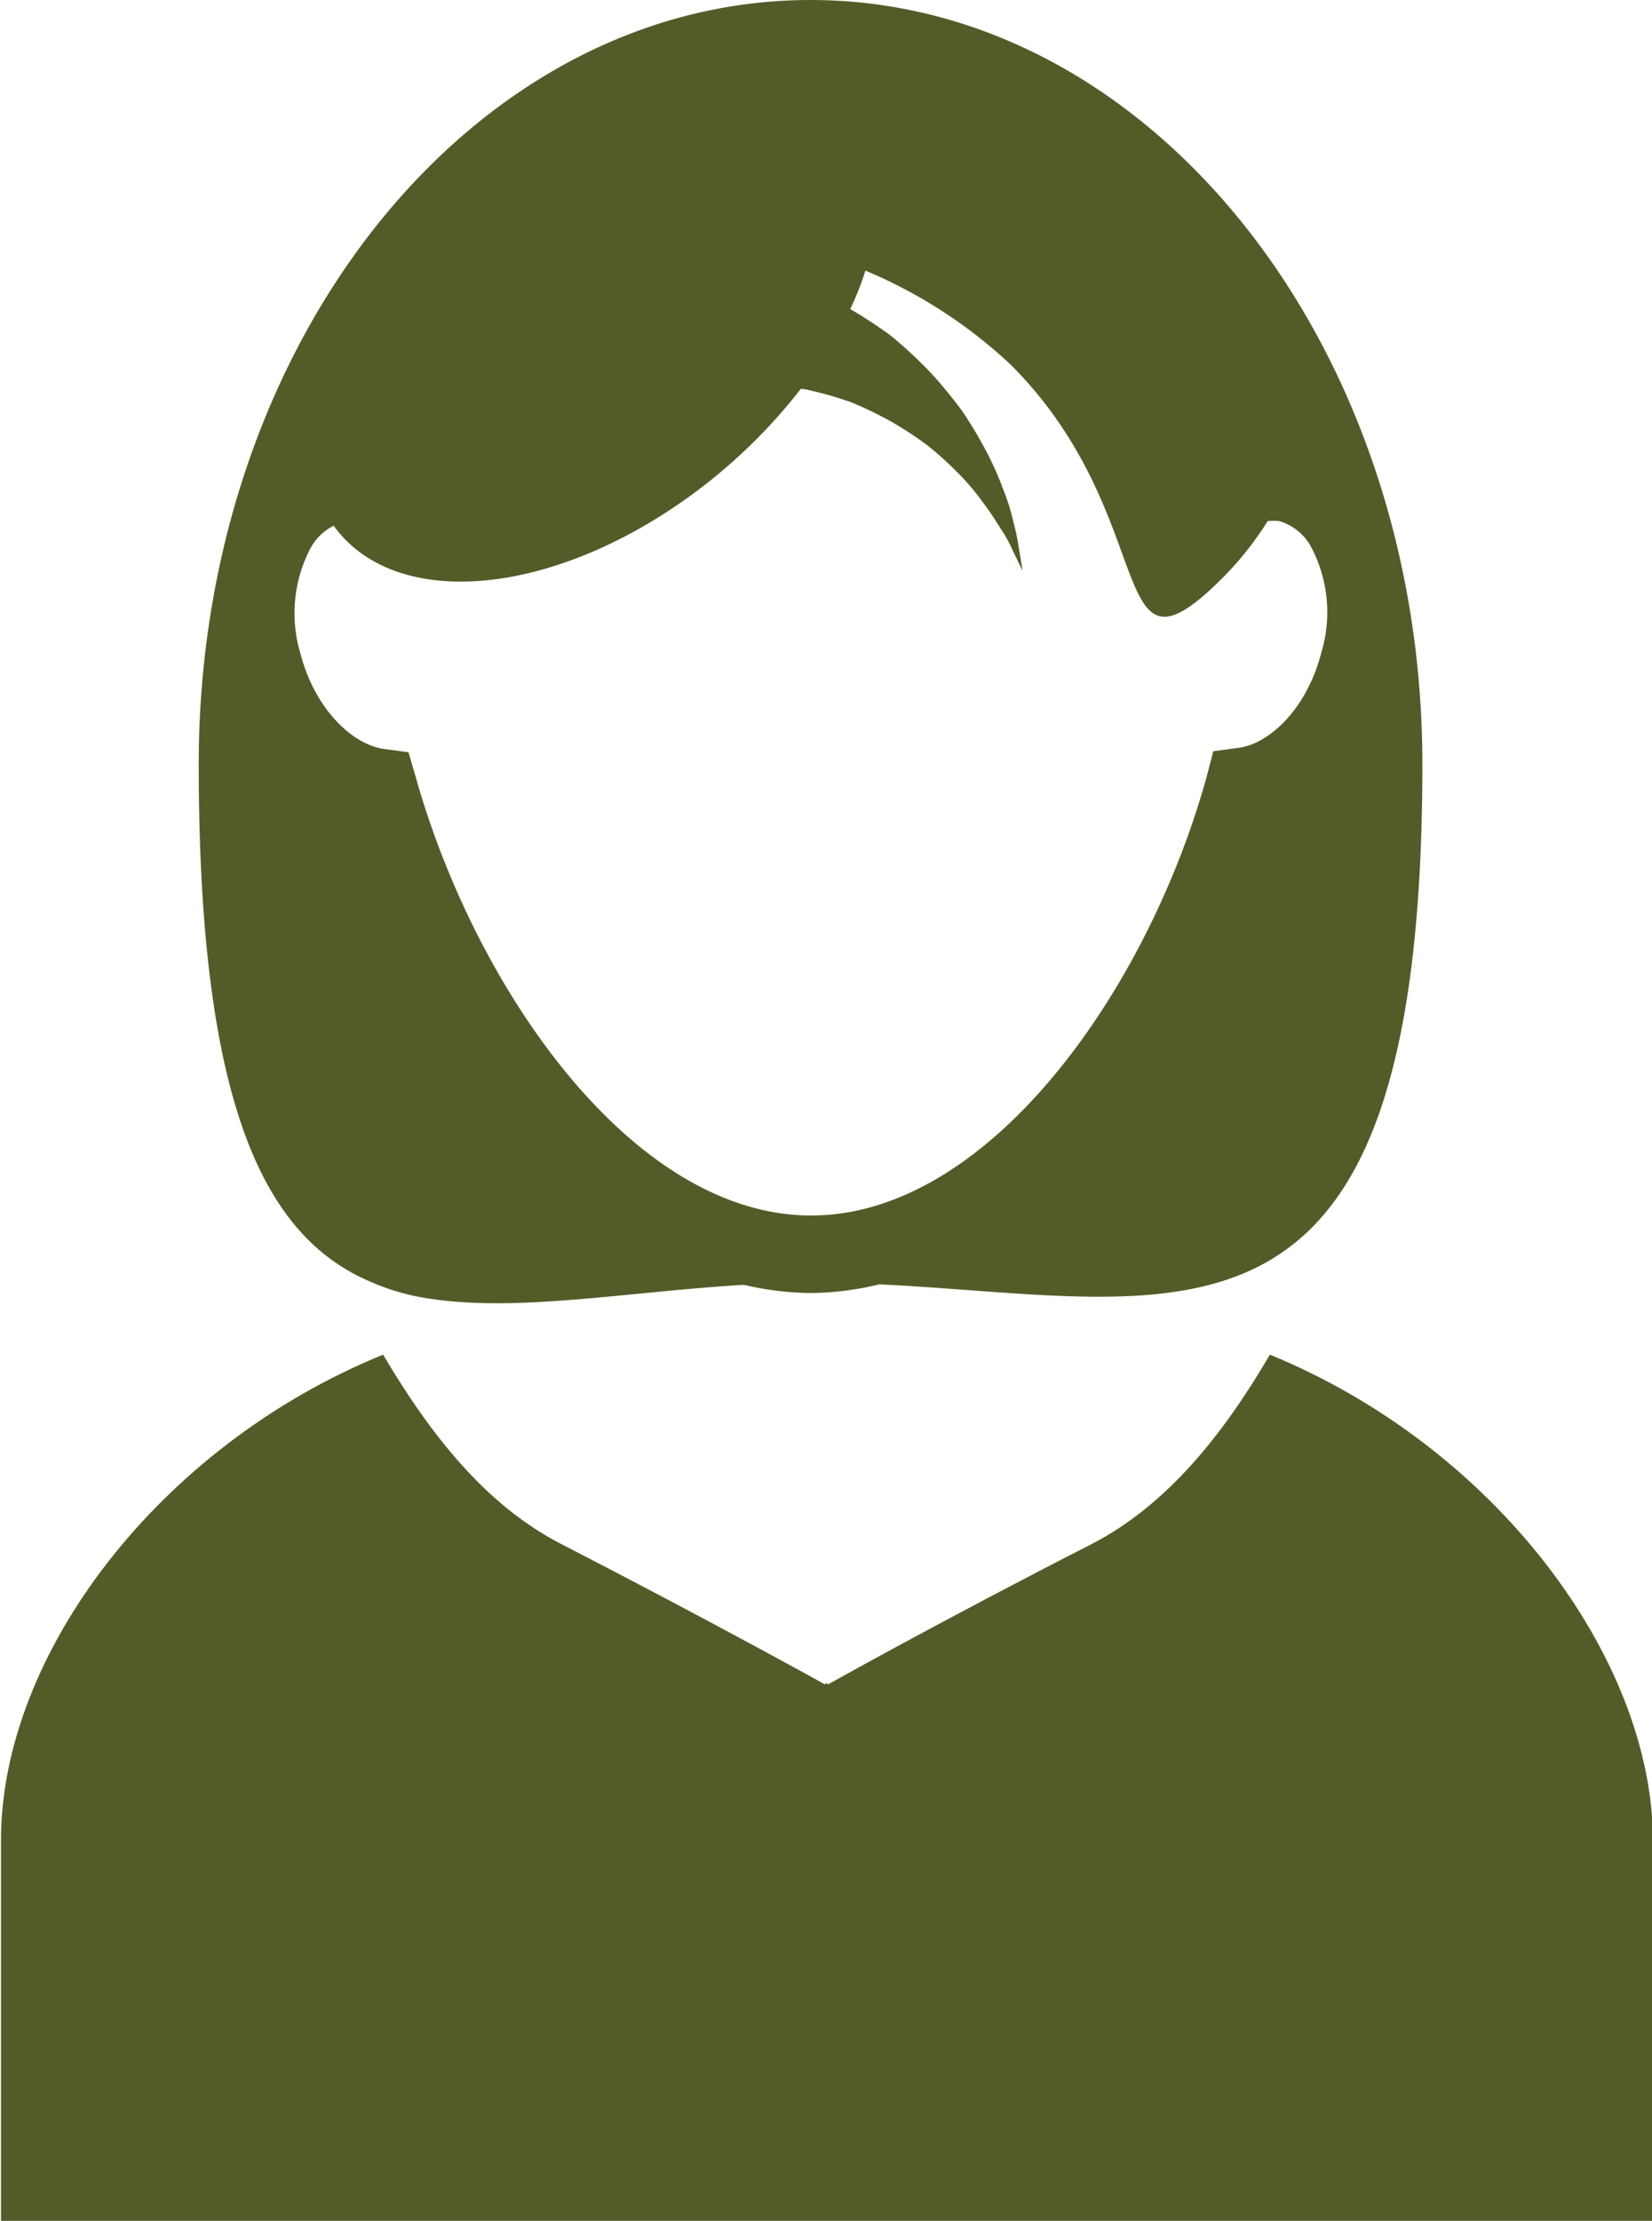
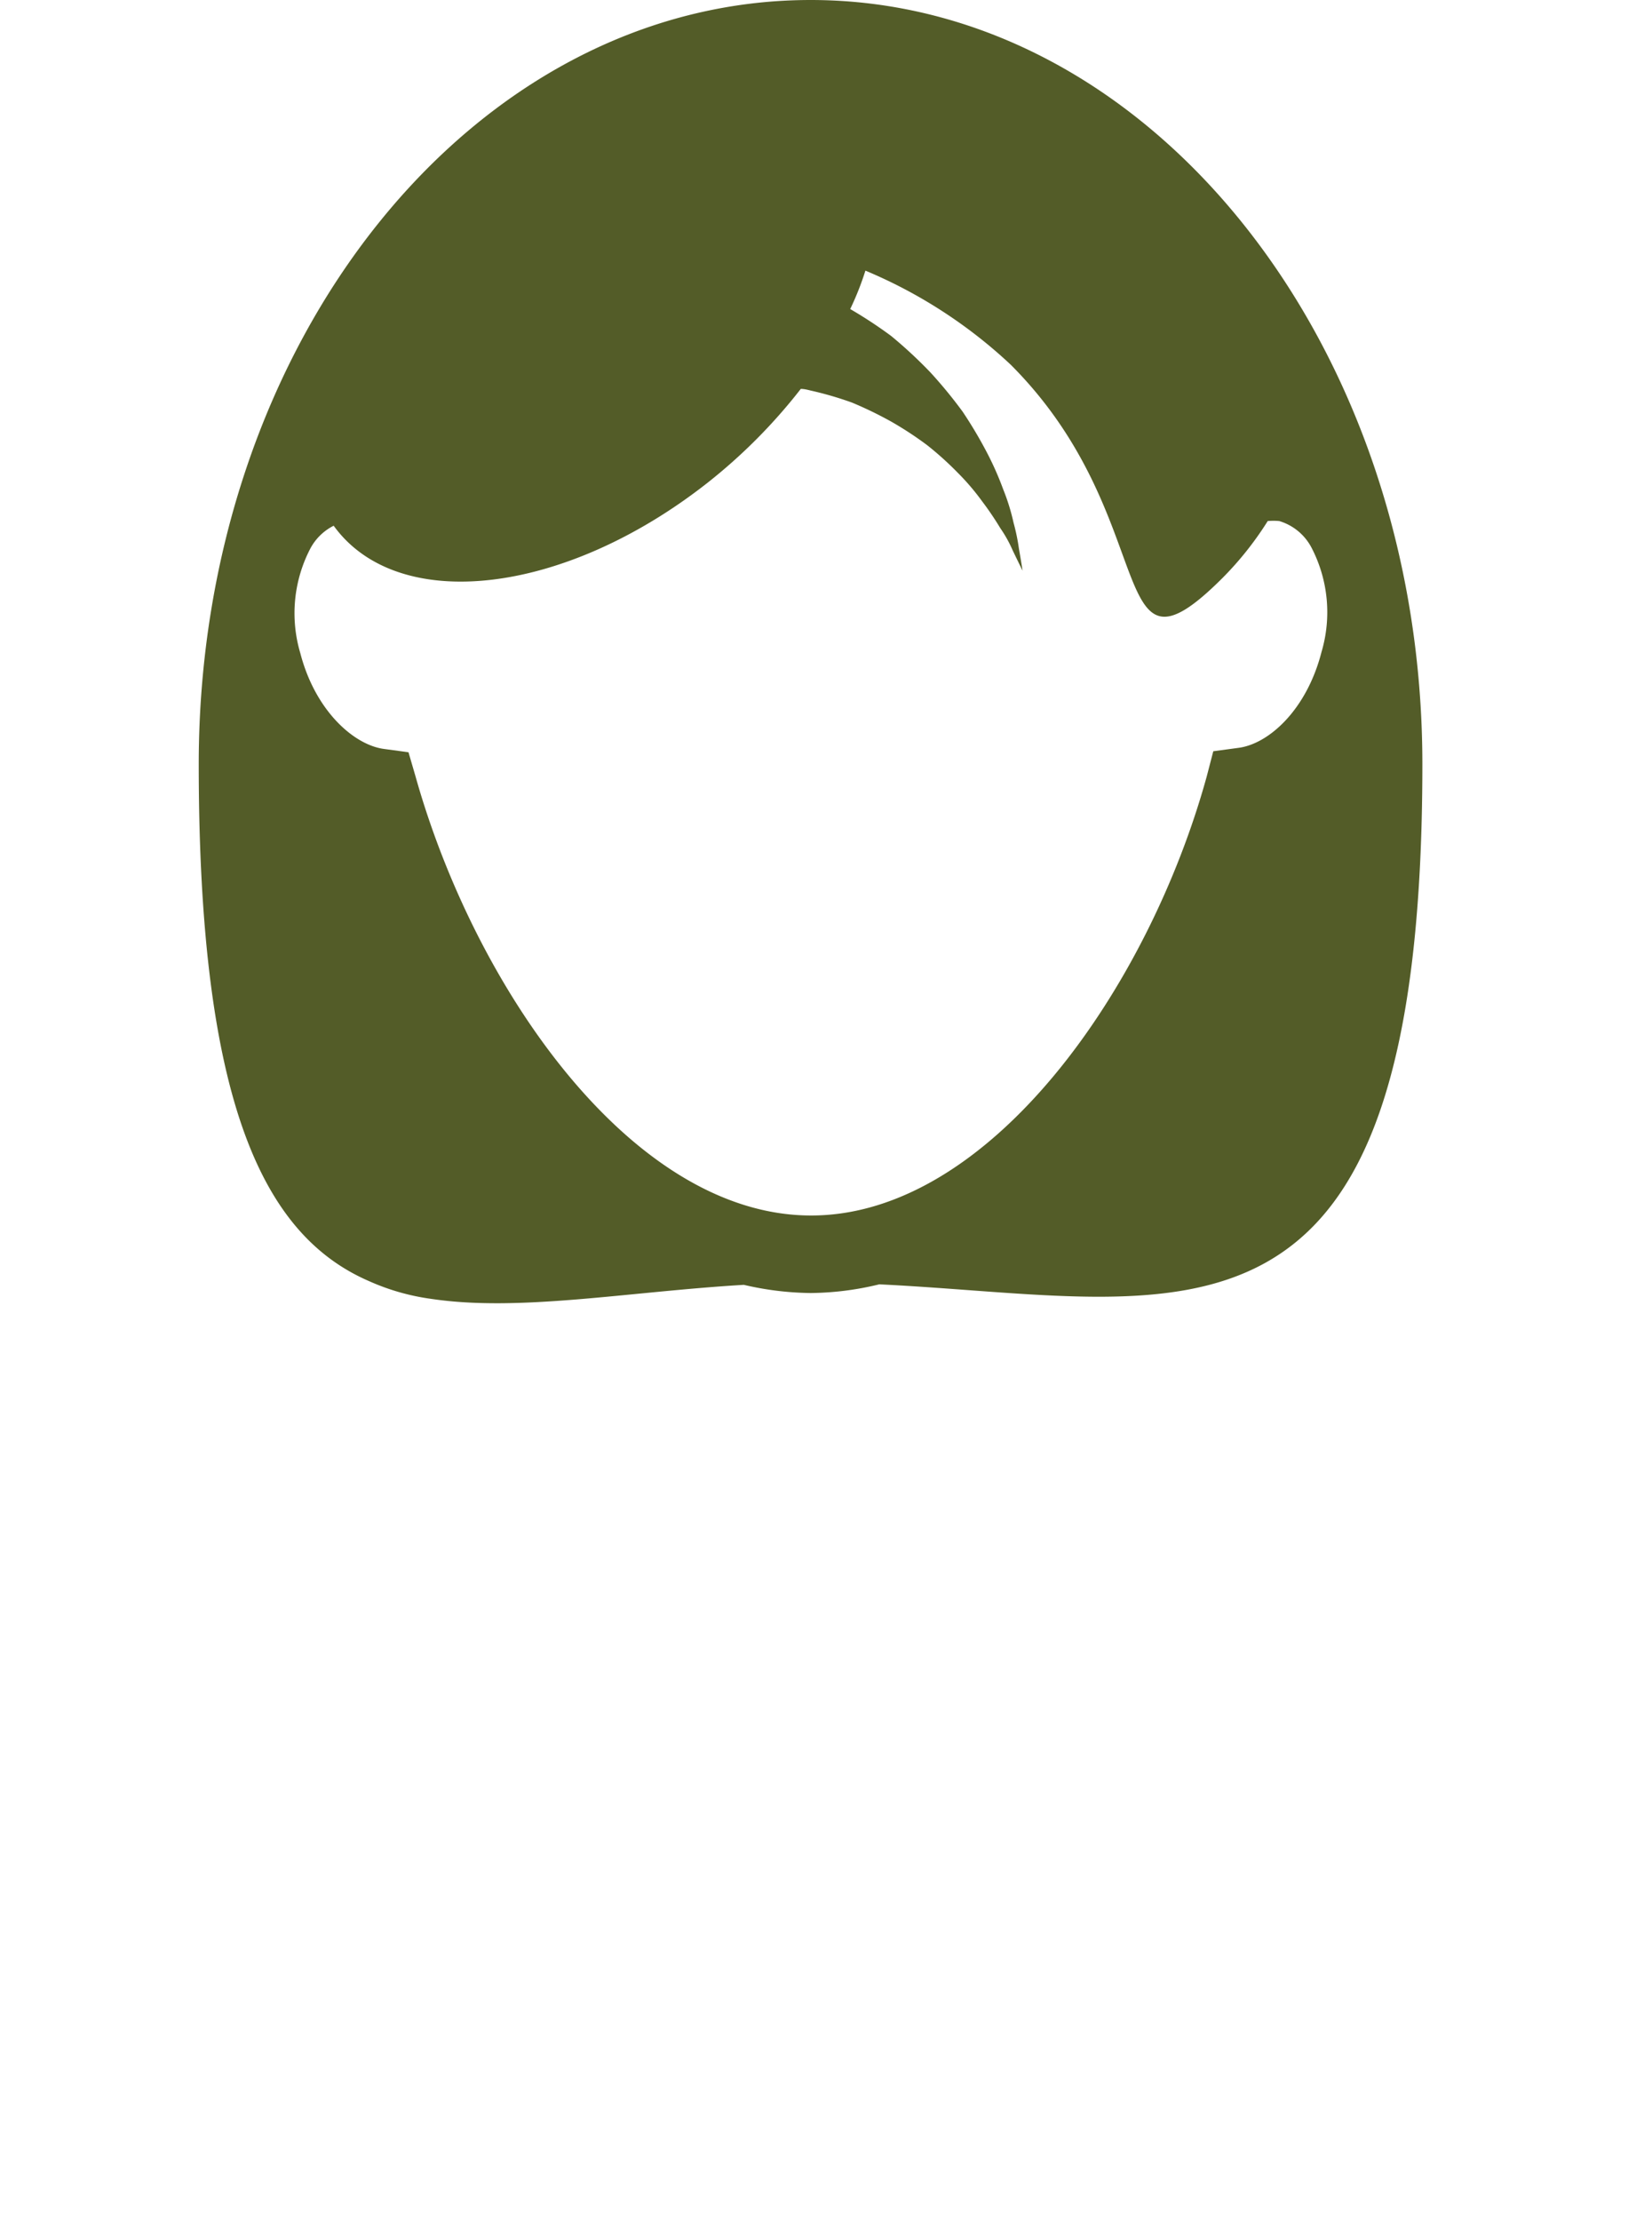
<svg xmlns="http://www.w3.org/2000/svg" id="Layer_1" data-name="Layer 1" viewBox="0 0 98.92 132.95">
  <defs>
    <style>.cls-1{fill:#535c28;}</style>
  </defs>
  <path class="cls-1" d="M51.36,86.28c5.27.79,11.7-.42,18.72-.84a18.29,18.29,0,0,0,4,.49,17.87,17.87,0,0,0,4.11-.52c18.27.89,32.52,6.06,32.52-31.13,0-25.25-16.4-45.75-36.63-45.75S37.44,29,37.44,54.28c0,20.3,3.88,28.19,10.18,30.93A13.52,13.52,0,0,0,51.36,86.28ZM45.52,40c3.84,5.31,13.78,4.18,22.36-2.55a32.85,32.85,0,0,0,5.61-5.64c.2,0,.4.05.6.1a20.67,20.67,0,0,1,2.47.72,23.06,23.06,0,0,1,2.35,1.14,21,21,0,0,1,2.15,1.41,19.46,19.46,0,0,1,1.83,1.65,14.12,14.12,0,0,1,1.46,1.71,18.34,18.34,0,0,1,1.09,1.61,7.69,7.69,0,0,1,.74,1.33c.37.77.59,1.21.59,1.21s-.07-.47-.22-1.33a12.17,12.17,0,0,0-.32-1.54,12.56,12.56,0,0,0-.62-2,18.45,18.45,0,0,0-1-2.25,26.07,26.07,0,0,0-1.43-2.4,27.59,27.59,0,0,0-1.93-2.35,27.18,27.18,0,0,0-2.35-2.18,26.56,26.56,0,0,0-2.45-1.61,17.42,17.42,0,0,0,.91-2.3,29.14,29.14,0,0,1,8.71,5.64c9.17,9.18,5.56,19.84,12.64,12.79a19.57,19.57,0,0,0,2.74-3.44,3.8,3.8,0,0,1,.69,0,3.22,3.22,0,0,1,1.93,1.59,8.38,8.38,0,0,1,.6,6.25c-.89,3.47-3.17,5.52-5,5.74l-1.48.2L97.8,55c-3.51,12.73-13,26.29-23.69,26.29S54,67.75,50.42,55L50,53.56l-1.48-.2c-1.81-.25-4.11-2.3-5-5.74a8.38,8.38,0,0,1,.6-6.25A3.22,3.22,0,0,1,45.52,40Z" transform="translate(-25.54 -8.53)" />
-   <path class="cls-1" d="M101.58,89.62c-2.86,4.89-6.2,9-10.6,11.3-9.11,4.65-15.88,8.45-15.88,8.45l0,0v-.07l-.07,0-.07,0v.07l0,0s-6.75-3.75-15.88-8.45c-4.4-2.28-7.71-6.41-10.6-11.3-13.48,5.49-22.88,18-22.88,29.05v22.8h98.92v-22.8C124.46,107.69,115,95.11,101.58,89.62Z" transform="translate(-25.54 -8.53)" />
</svg>